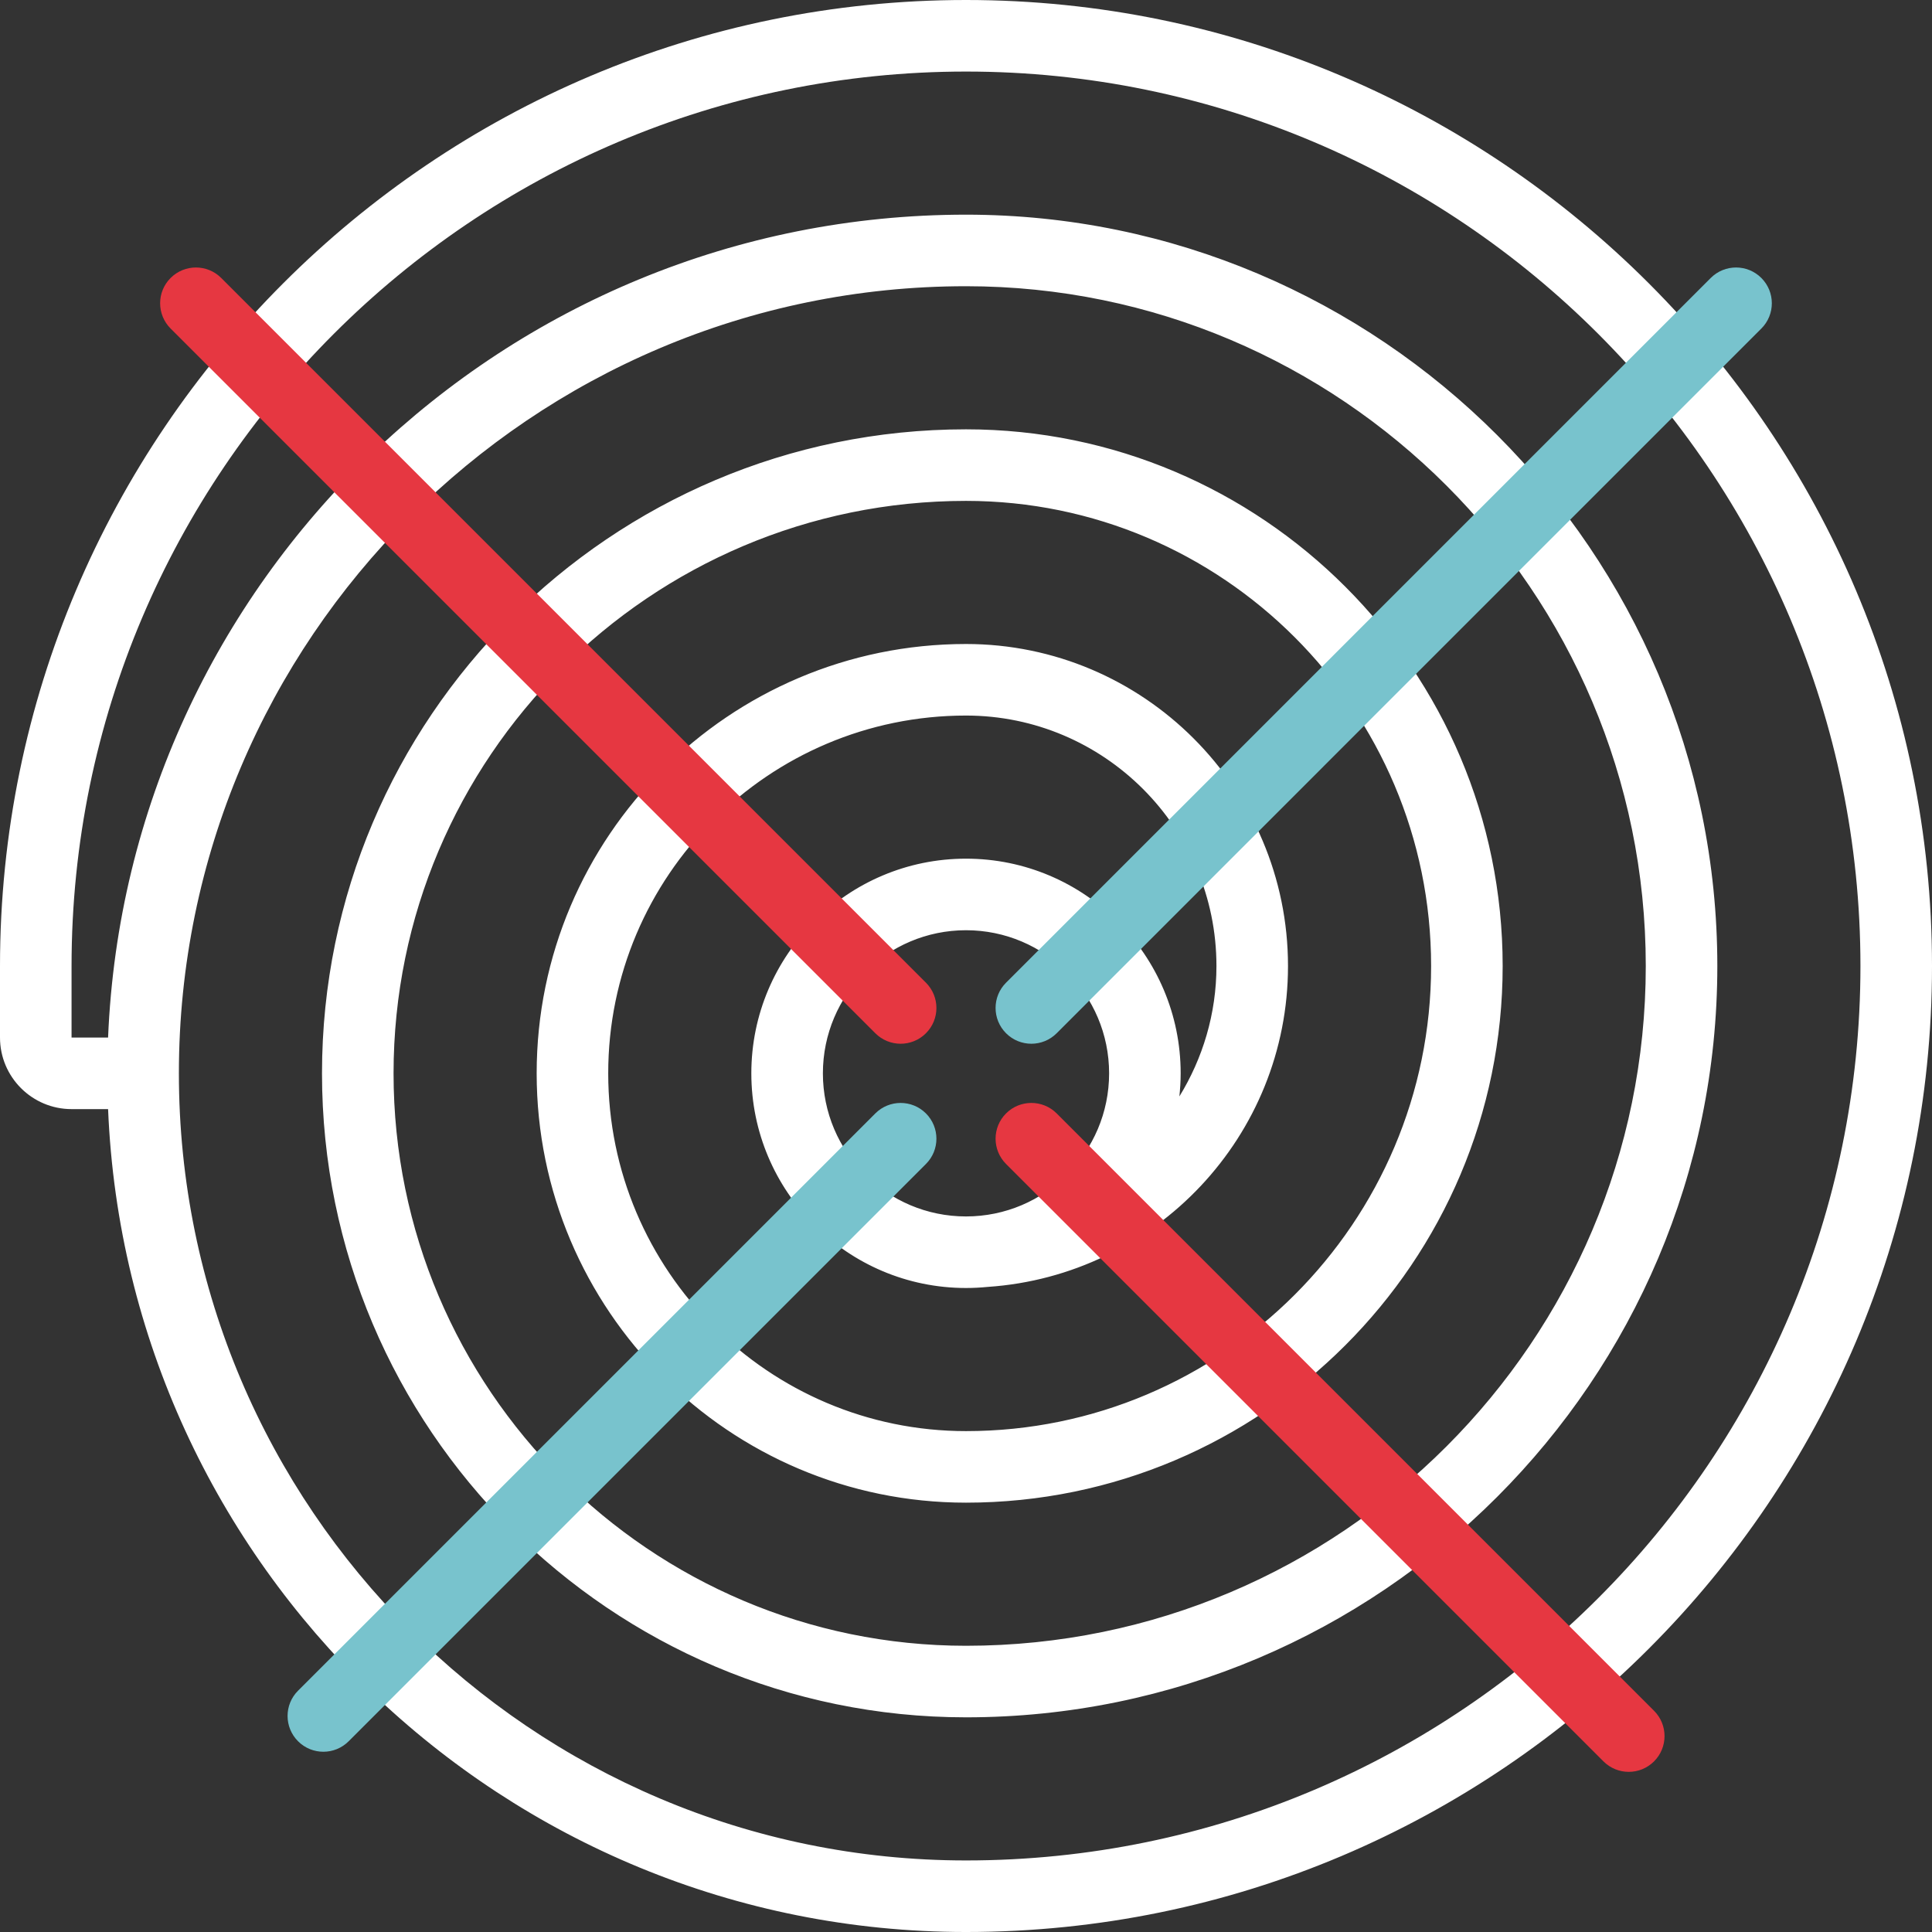
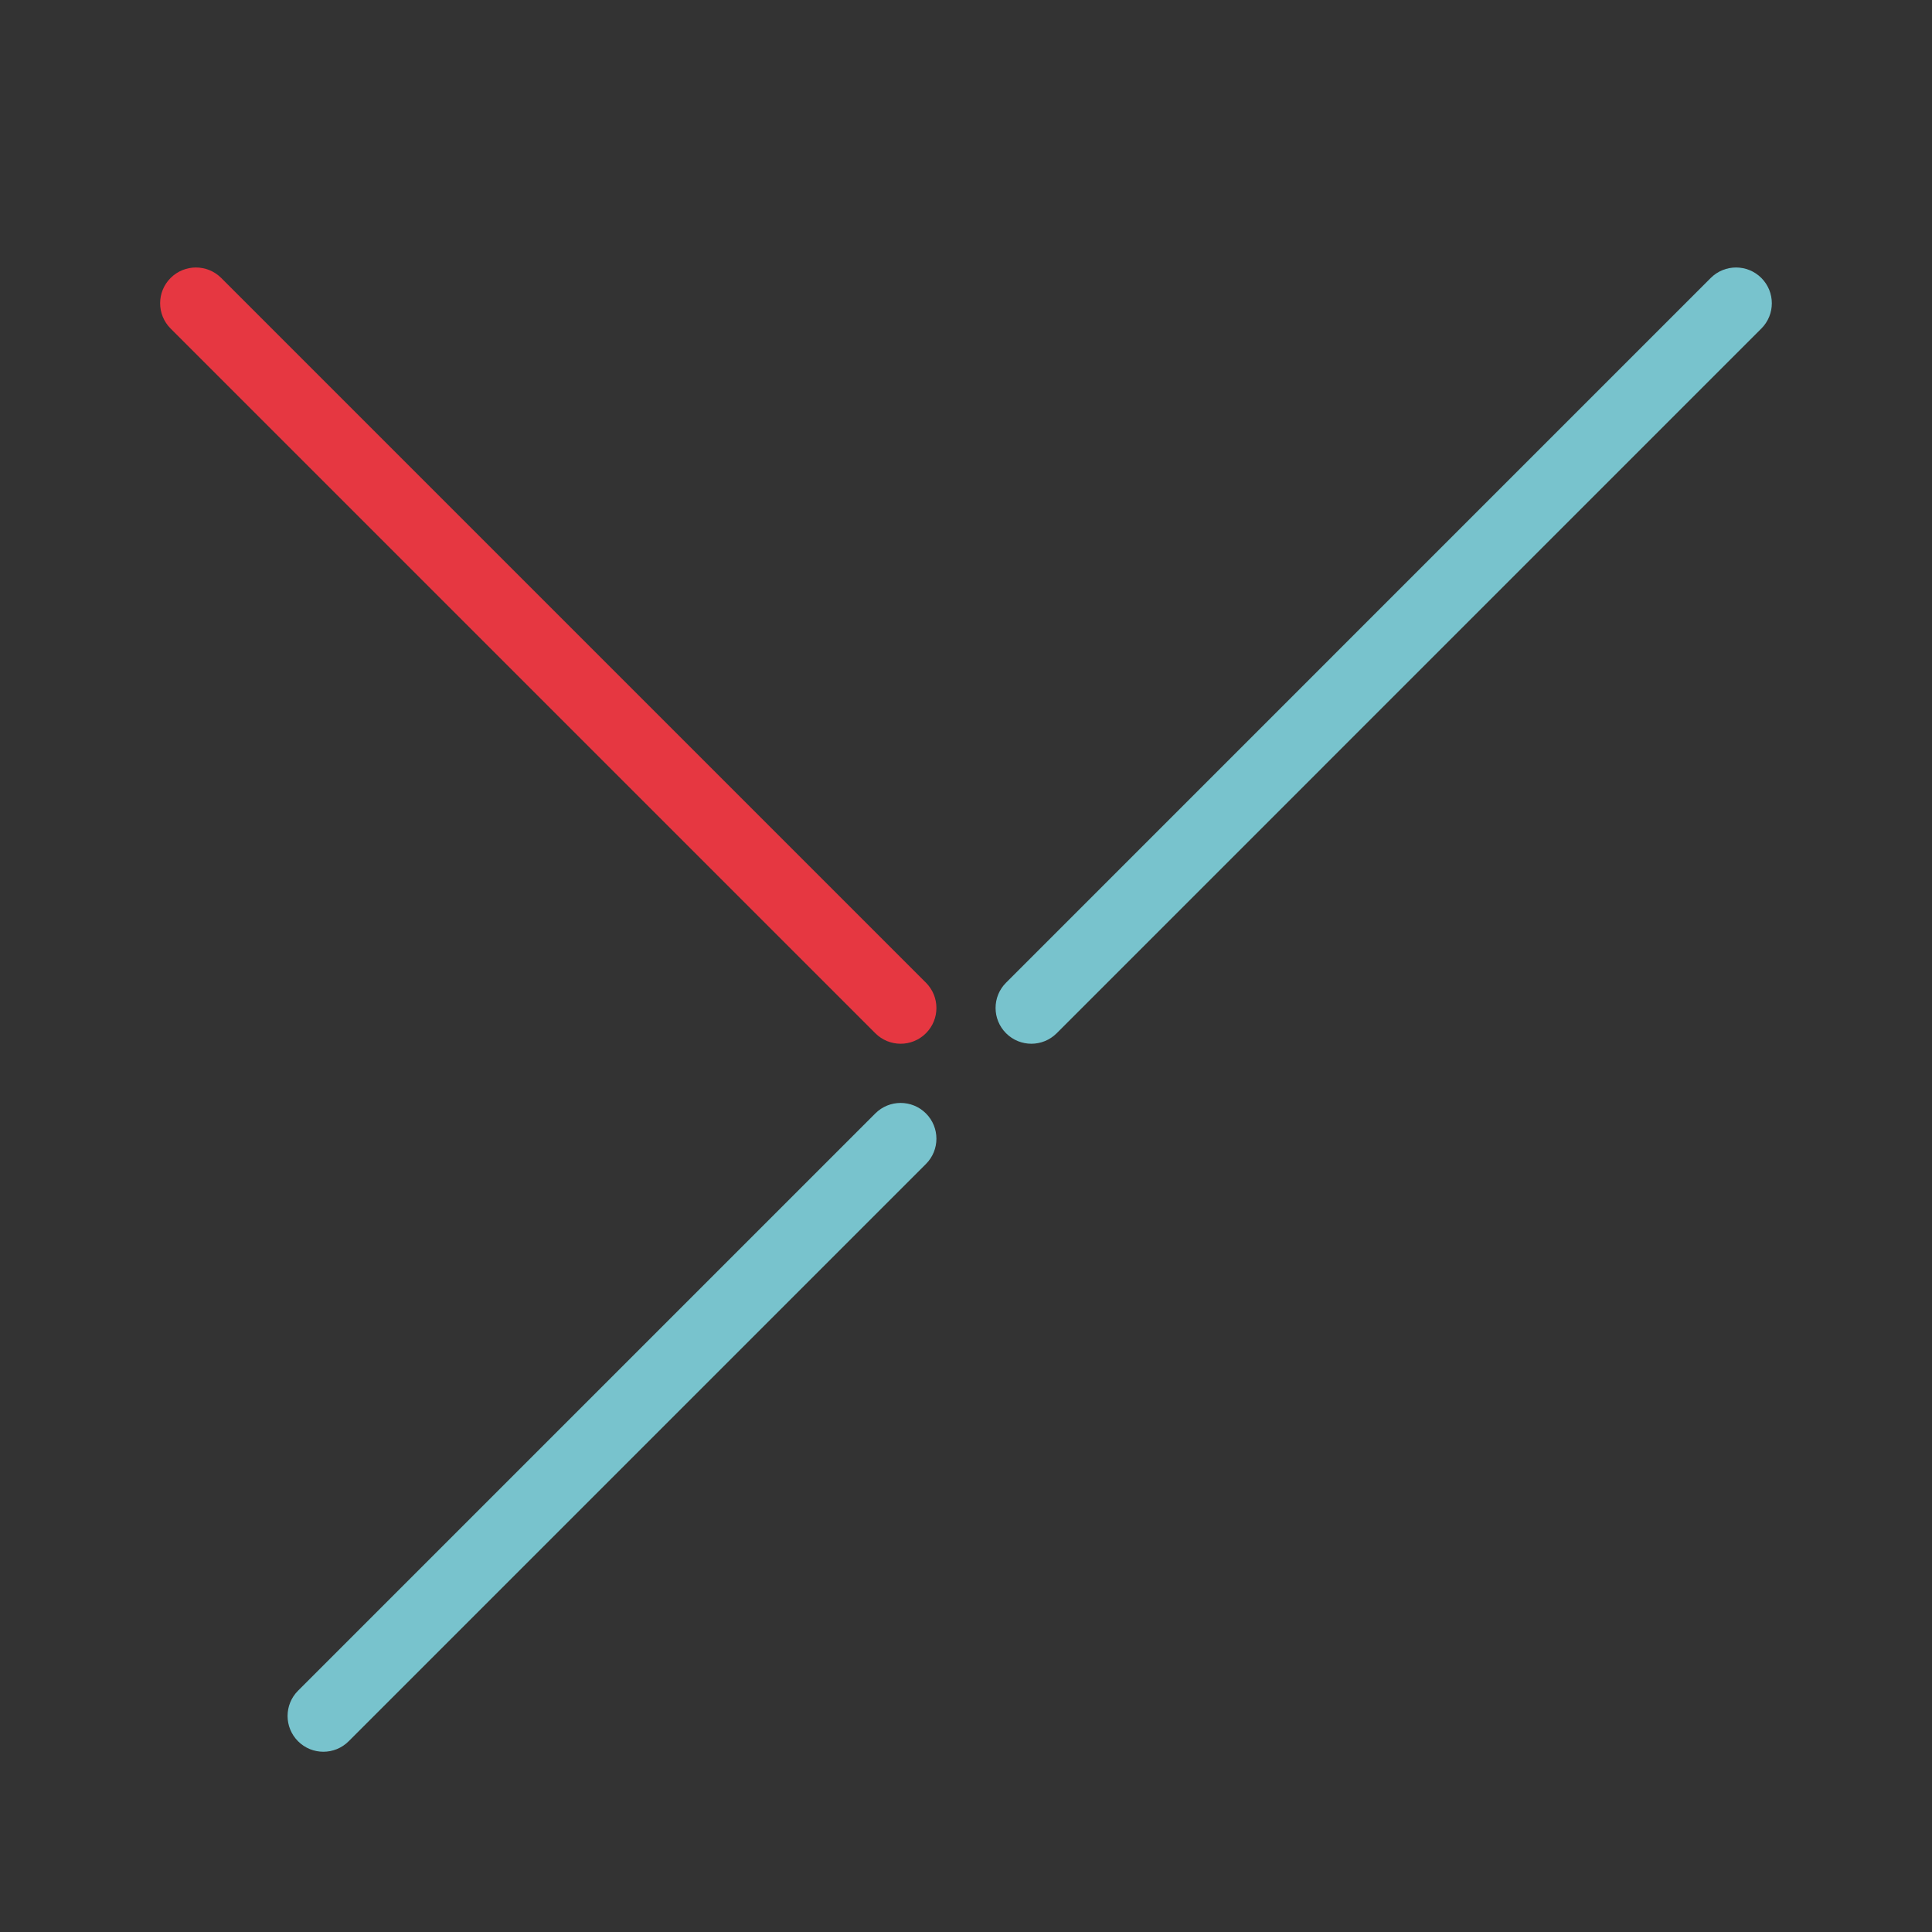
<svg xmlns="http://www.w3.org/2000/svg" id="Livello_1" data-name="Livello 1" width="54" height="54" viewBox="0 0 54 54">
  <rect x="0" y="0" width="54" height="54" fill="#333333" stroke="none" />
-   <path d="M27,0C12.112,0,0,12.112,0,27v2c0,1.103,.897,2,2,2h1.021c.526,12.771,11.081,23,23.979,23,14.888,0,27-12.112,27-27S41.888,0,27,0Zm0,52c-12.131,0-22-9.869-22-22S14.869,8,27,8c10.477,0,19,8.523,19,19s-8.523,19-19,19c-8.822,0-16-7.178-16-16S18.178,14,27,14c7.168,0,13,5.832,13,13s-5.832,13-13,13c-5.514,0-10-4.486-10-10s4.486-10,10-10c3.859,0,7,3.14,7,7,0,1.337-.384,2.583-1.036,3.646,.022-.213,.036-.428,.036-.646,0-3.309-2.691-6-6-6s-6,2.691-6,6,2.691,6,6,6c.207,0,.411-.011,.613-.031,4.677-.317,8.387-4.213,8.387-8.969,0-4.963-4.037-9-9-9-6.617,0-12,5.383-12,12s5.383,12,12,12c8.271,0,15-6.729,15-15s-6.729-15-15-15c-9.925,0-18,8.075-18,18s8.075,18,18,18c11.579,0,21-9.42,21-21S38.579,6,27,6C14.102,6,3.547,16.229,3.021,29h-1.021v-2C2,13.215,13.215,2,27,2s25,11.215,25,25-11.215,25-25,25Zm0-18c-2.206,0-4-1.794-4-4s1.794-4,4-4,4,1.794,4,4-1.794,4-4,4Z" fill="#fff" />
-   <path d="M45.524,49.524c-.256,0-.512-.098-.707-.293l-16.697-16.697c-.391-.391-.391-1.024,0-1.414,.391-.39,1.023-.39,1.414,0l16.697,16.697c.391,.391,.391,1.024,0,1.414-.195,.195-.451,.293-.707,.293Z" fill="#e63741" />
  <path d="M25.173,29.173c-.256,0-.512-.098-.707-.293L4.769,9.183c-.391-.391-.391-1.024,0-1.414,.391-.39,1.023-.39,1.414,0L25.88,27.466c.391,.391,.391,1.024,0,1.414-.195,.195-.451,.293-.707,.293Z" fill="#e63741" />
  <path d="M28.827,29.173c-.256,0-.512-.098-.707-.293-.391-.391-.391-1.024,0-1.414L47.816,7.769c.391-.39,1.023-.39,1.414,0,.391,.391,.391,1.024,0,1.414L29.534,28.88c-.195,.195-.451,.293-.707,.293Z" fill="#78c3cd" />
  <path d="M9.038,48.962c-.256,0-.512-.098-.707-.293-.391-.391-.391-1.024,0-1.414L24.466,31.12c.391-.39,1.023-.39,1.414,0,.391,.391,.391,1.024,0,1.414L9.745,48.669c-.195,.195-.451,.293-.707,.293Z" fill="#78c3cd" />
</svg>